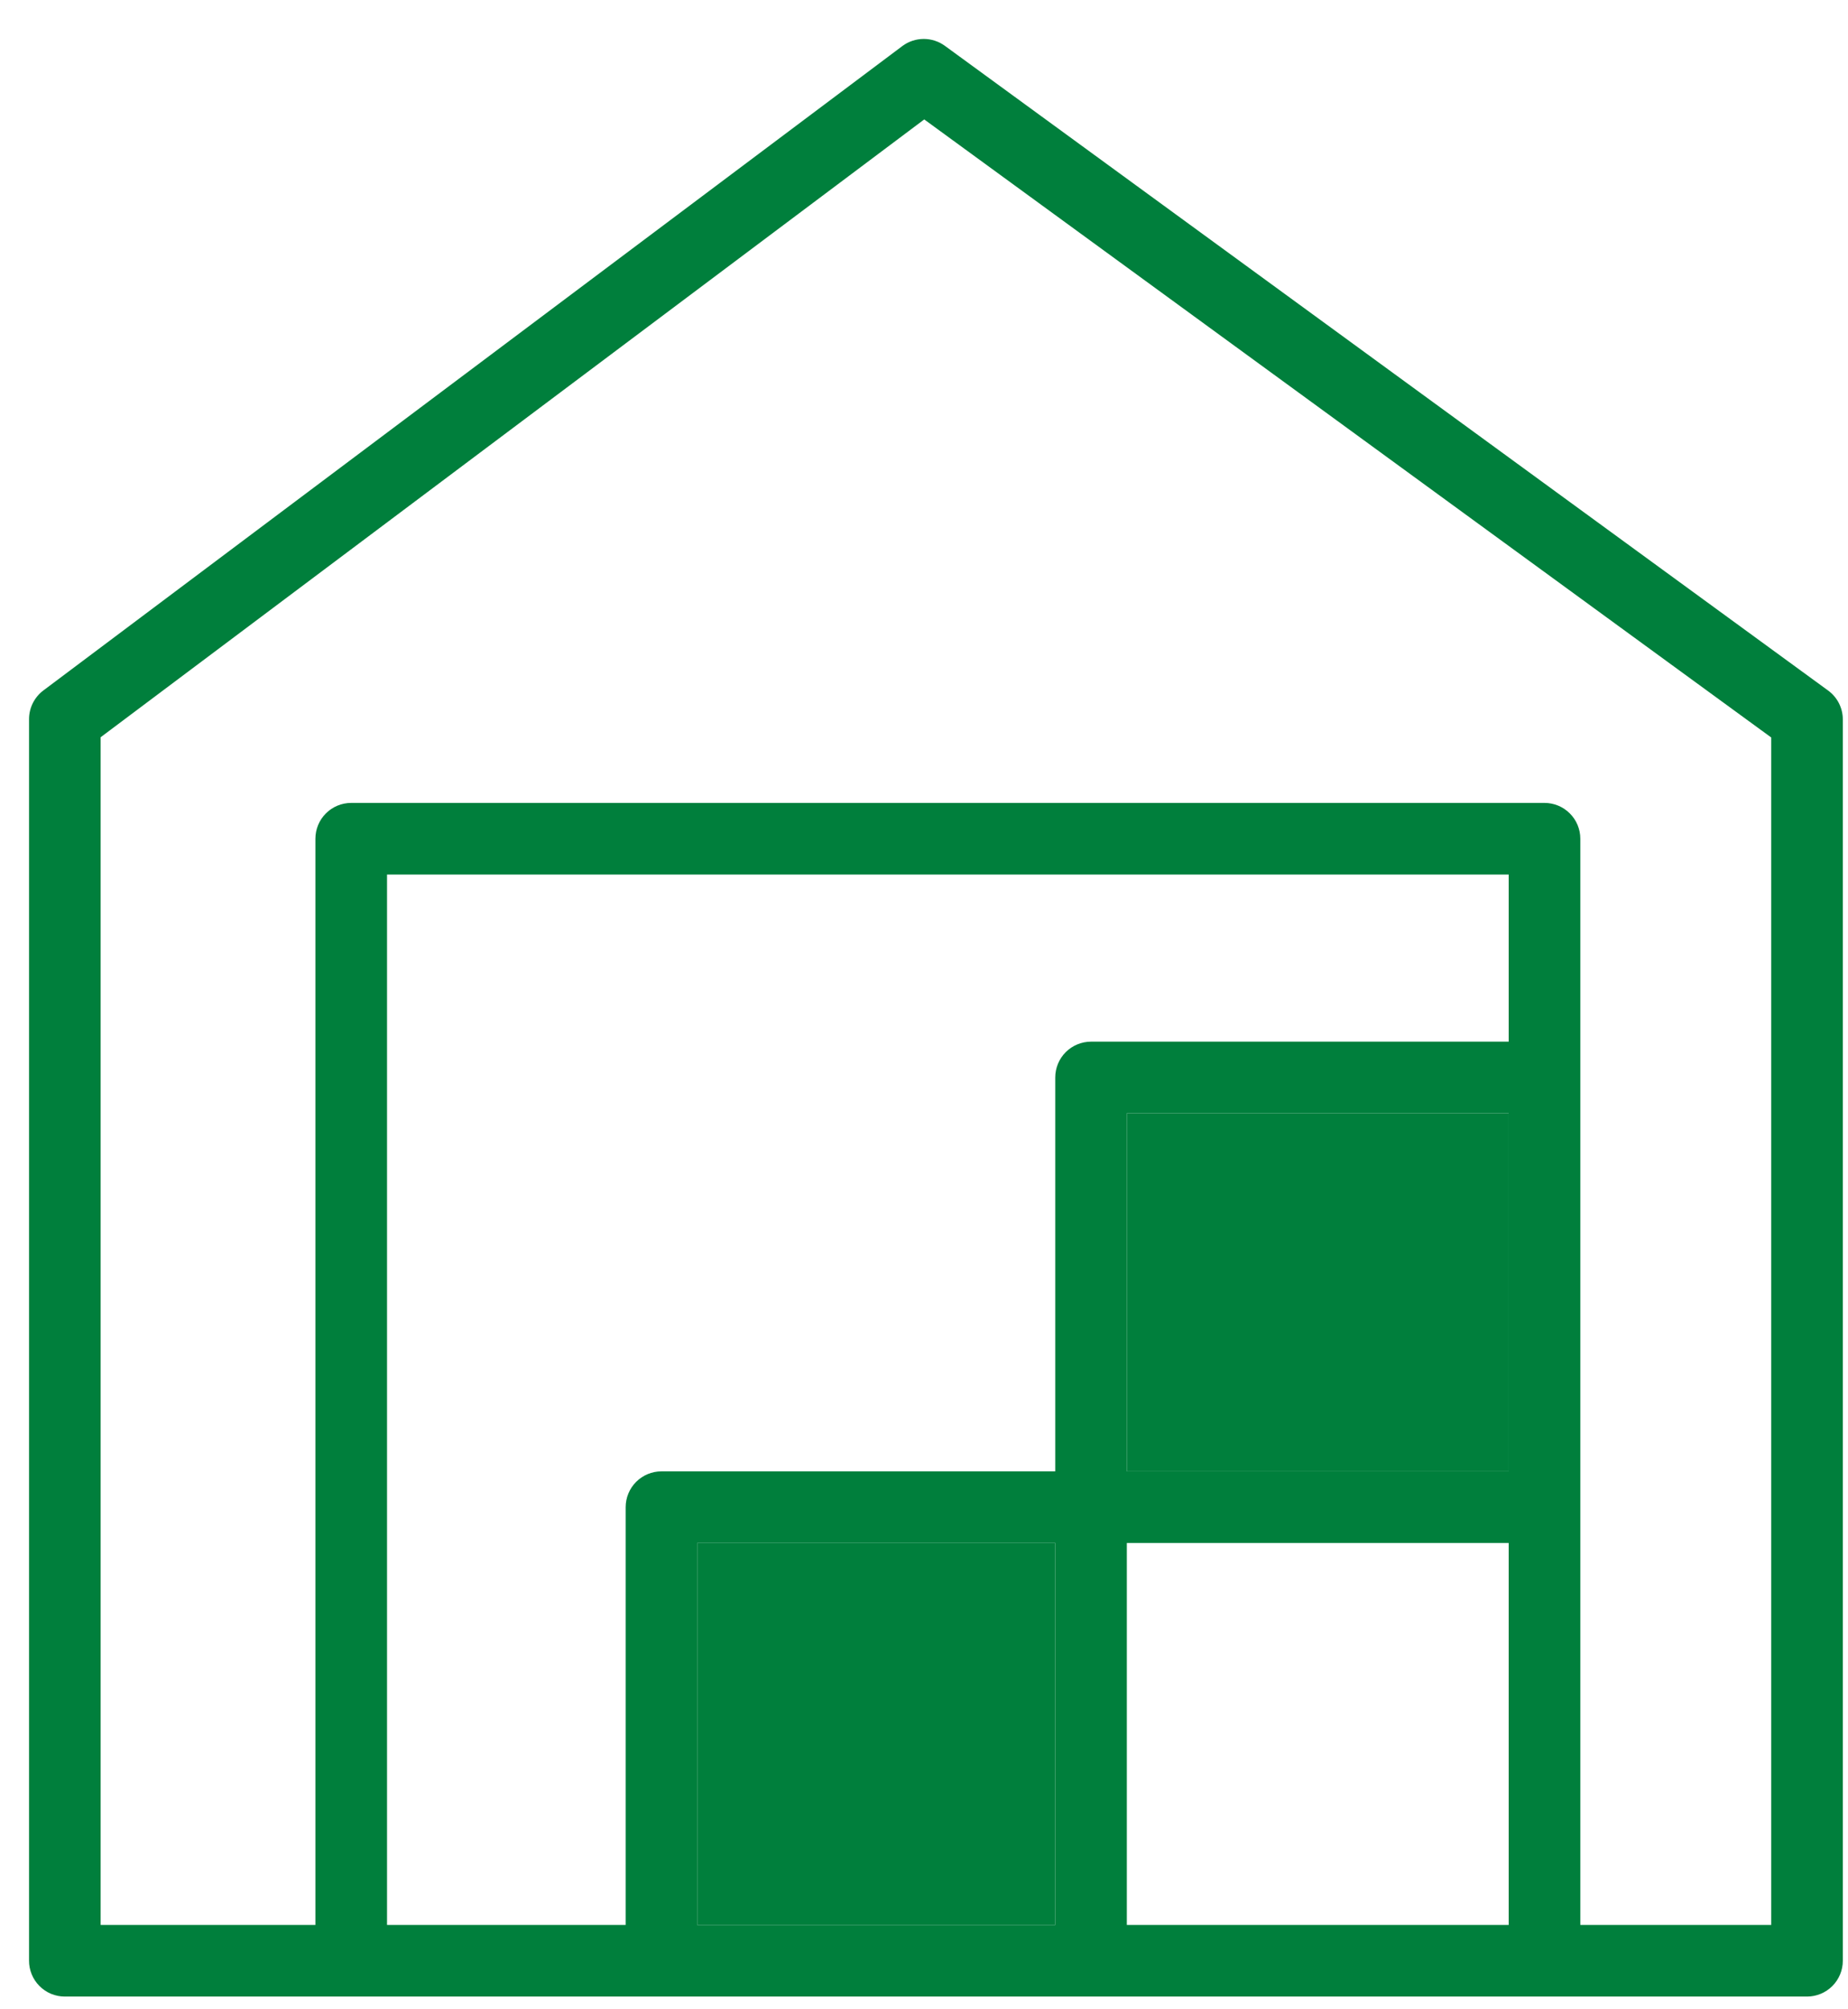
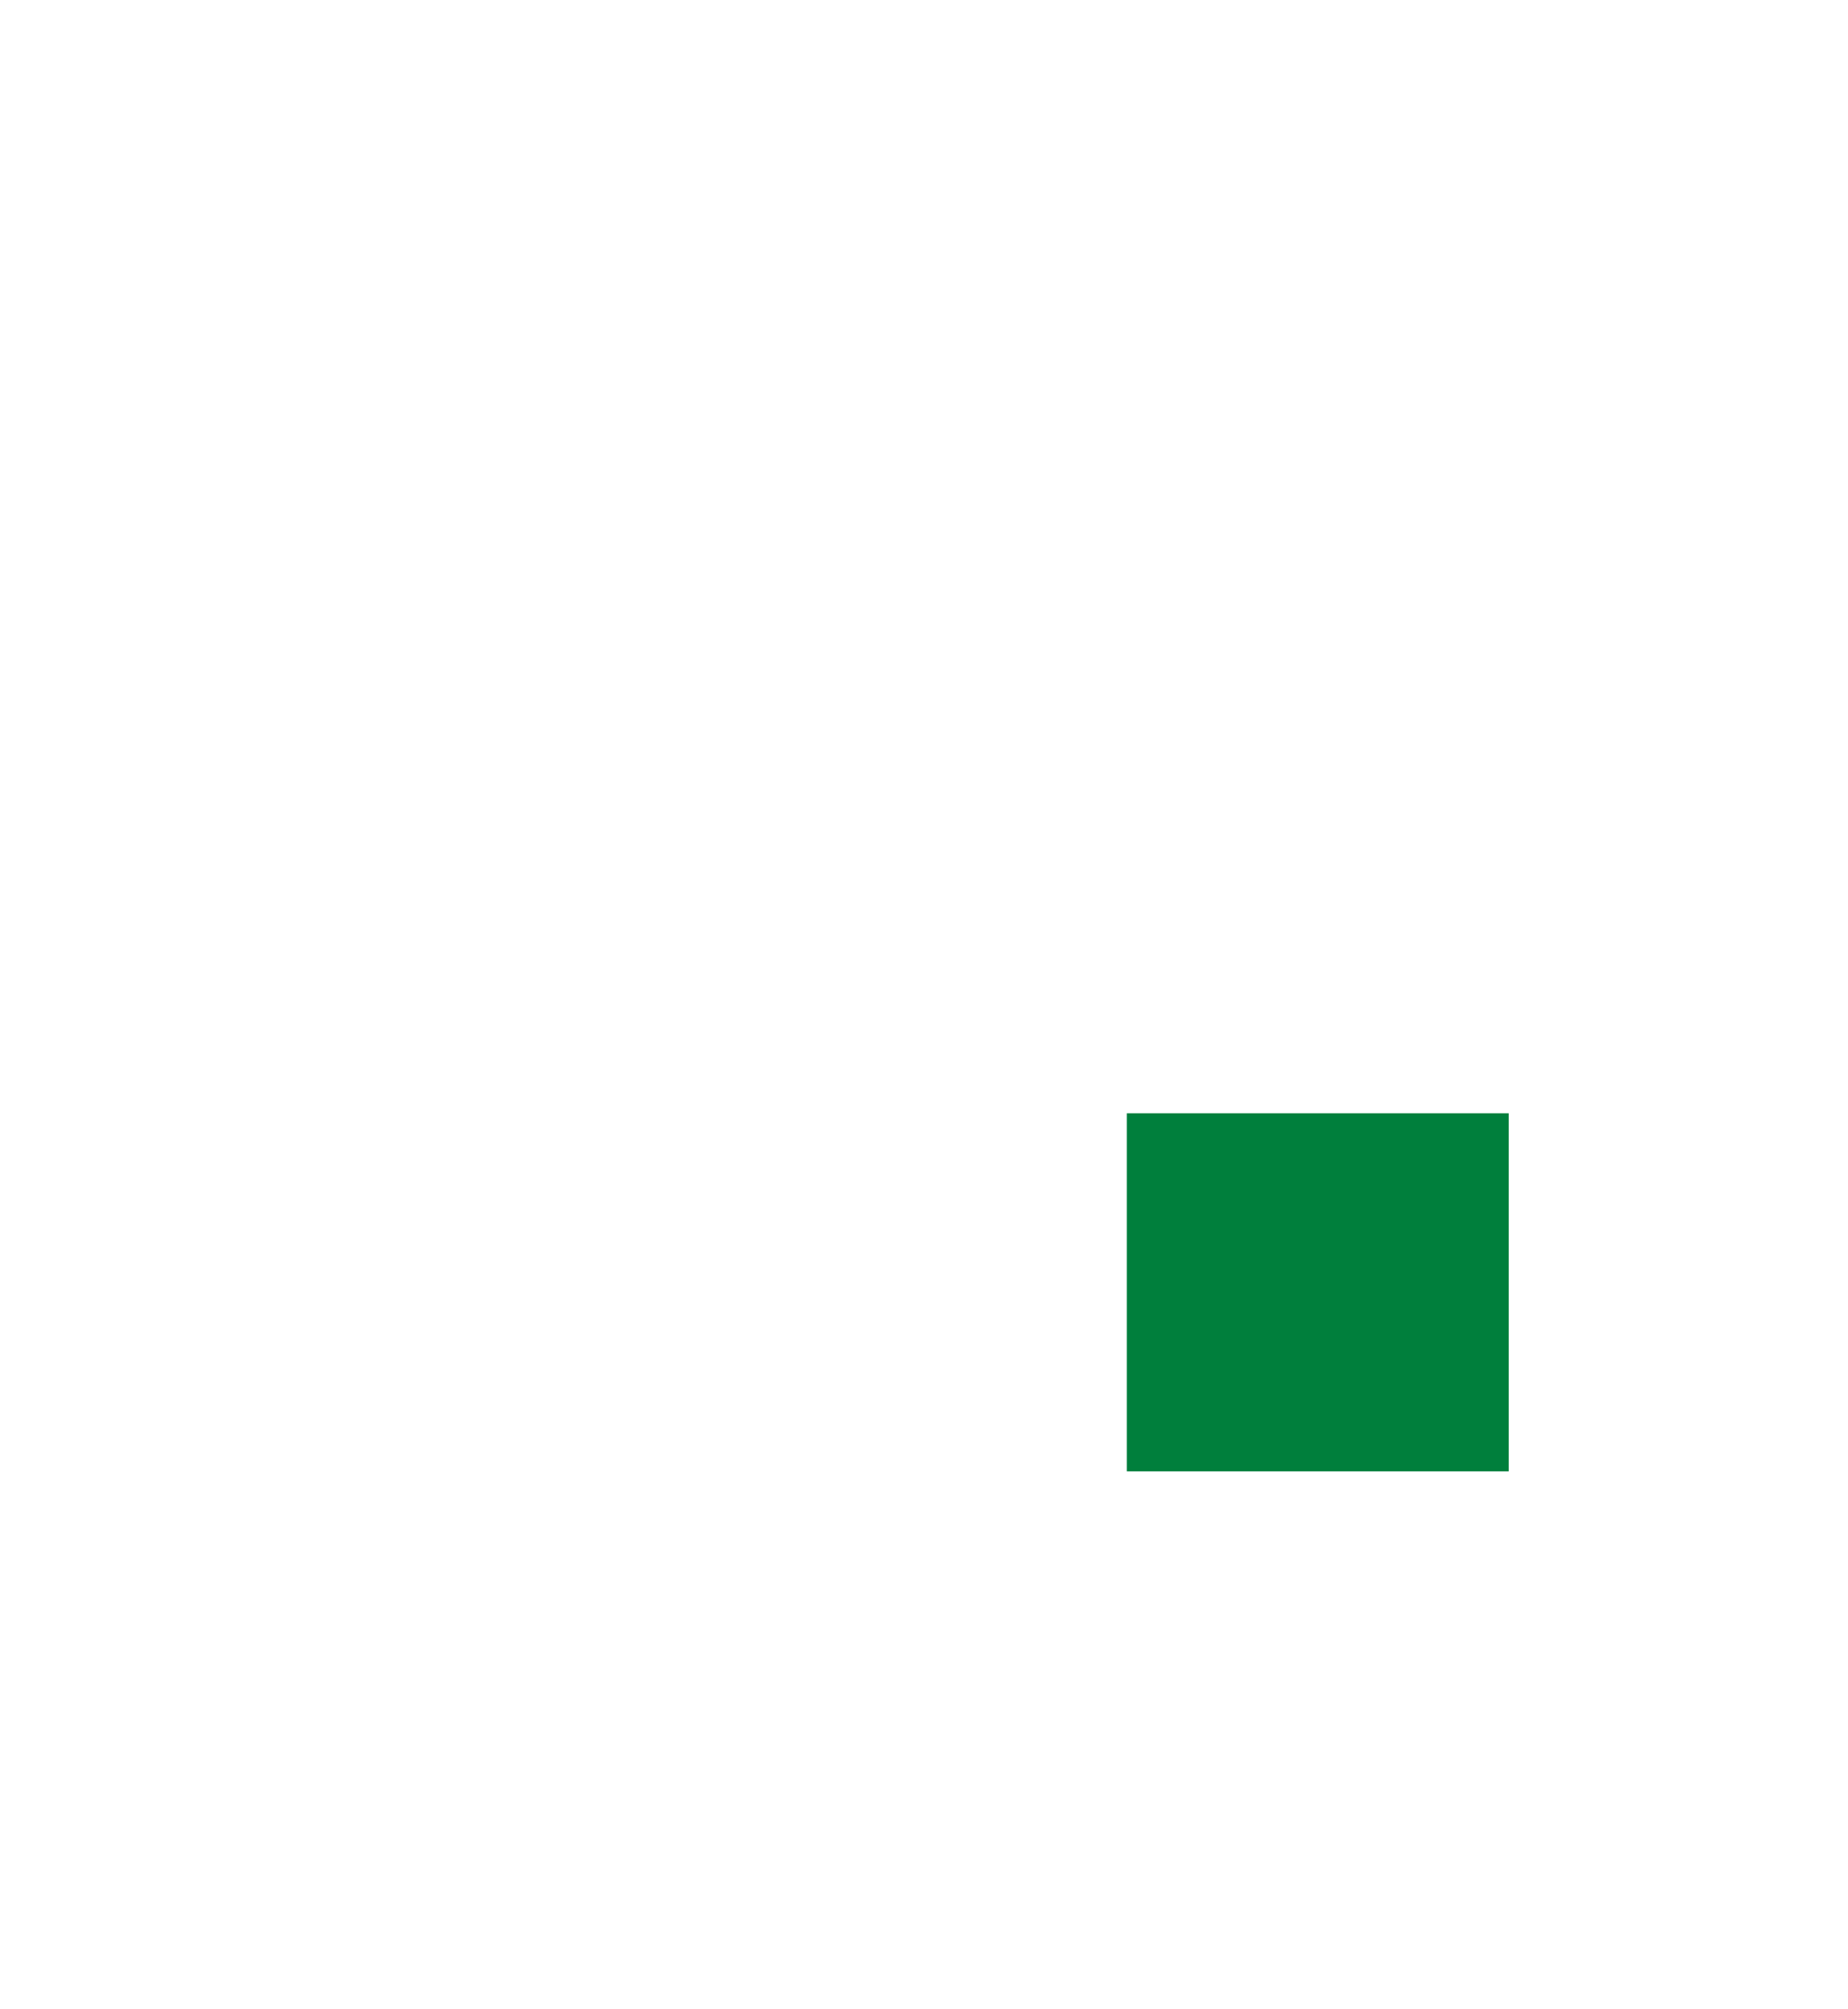
<svg xmlns="http://www.w3.org/2000/svg" width="46" height="50" viewBox="0 0 46 50" fill="none">
-   <path d="M45.503 17.182L23.523 1.143C23.369 1.03 23.184 0.969 22.994 0.969C22.804 0.969 22.618 1.03 22.465 1.143L1.079 17.182C0.968 17.265 0.879 17.373 0.817 17.497C0.755 17.62 0.723 17.757 0.723 17.895V48.786C0.722 48.904 0.744 49.02 0.789 49.129C0.833 49.238 0.899 49.337 0.982 49.42C1.064 49.503 1.163 49.57 1.271 49.615C1.38 49.66 1.496 49.683 1.614 49.683H44.98C45.216 49.683 45.443 49.589 45.61 49.422C45.777 49.255 45.871 49.028 45.871 48.792V17.901C45.871 17.761 45.837 17.622 45.773 17.497C45.709 17.372 45.617 17.265 45.503 17.182ZM37.554 36.614H28.049V27.703H37.554V36.614ZM26.267 47.901H17.356V38.396H26.267V47.901ZM28.049 38.396H37.554V47.901H28.049V38.396ZM37.554 25.921H27.158C26.922 25.921 26.695 26.015 26.528 26.182C26.361 26.349 26.267 26.576 26.267 26.812V36.614H16.465C16.229 36.614 16.002 36.708 15.835 36.875C15.668 37.042 15.574 37.269 15.574 37.505V47.901H9.634V21.762H37.554V25.921ZM44.089 47.901H39.337V20.871C39.337 20.635 39.243 20.408 39.075 20.241C38.908 20.074 38.682 19.98 38.445 19.98H8.742C8.506 19.98 8.279 20.074 8.112 20.241C7.945 20.408 7.851 20.635 7.851 20.871V47.901H2.505V18.346L23.006 2.972L44.089 18.352V47.901Z" fill="#007F3C" />
  <path d="M37.554 36.614H28.049V27.703H37.554V36.614Z" fill="#007F3C" />
-   <path d="M26.267 47.901H17.356V38.396H26.267V47.901Z" fill="#007F3C" />
</svg>